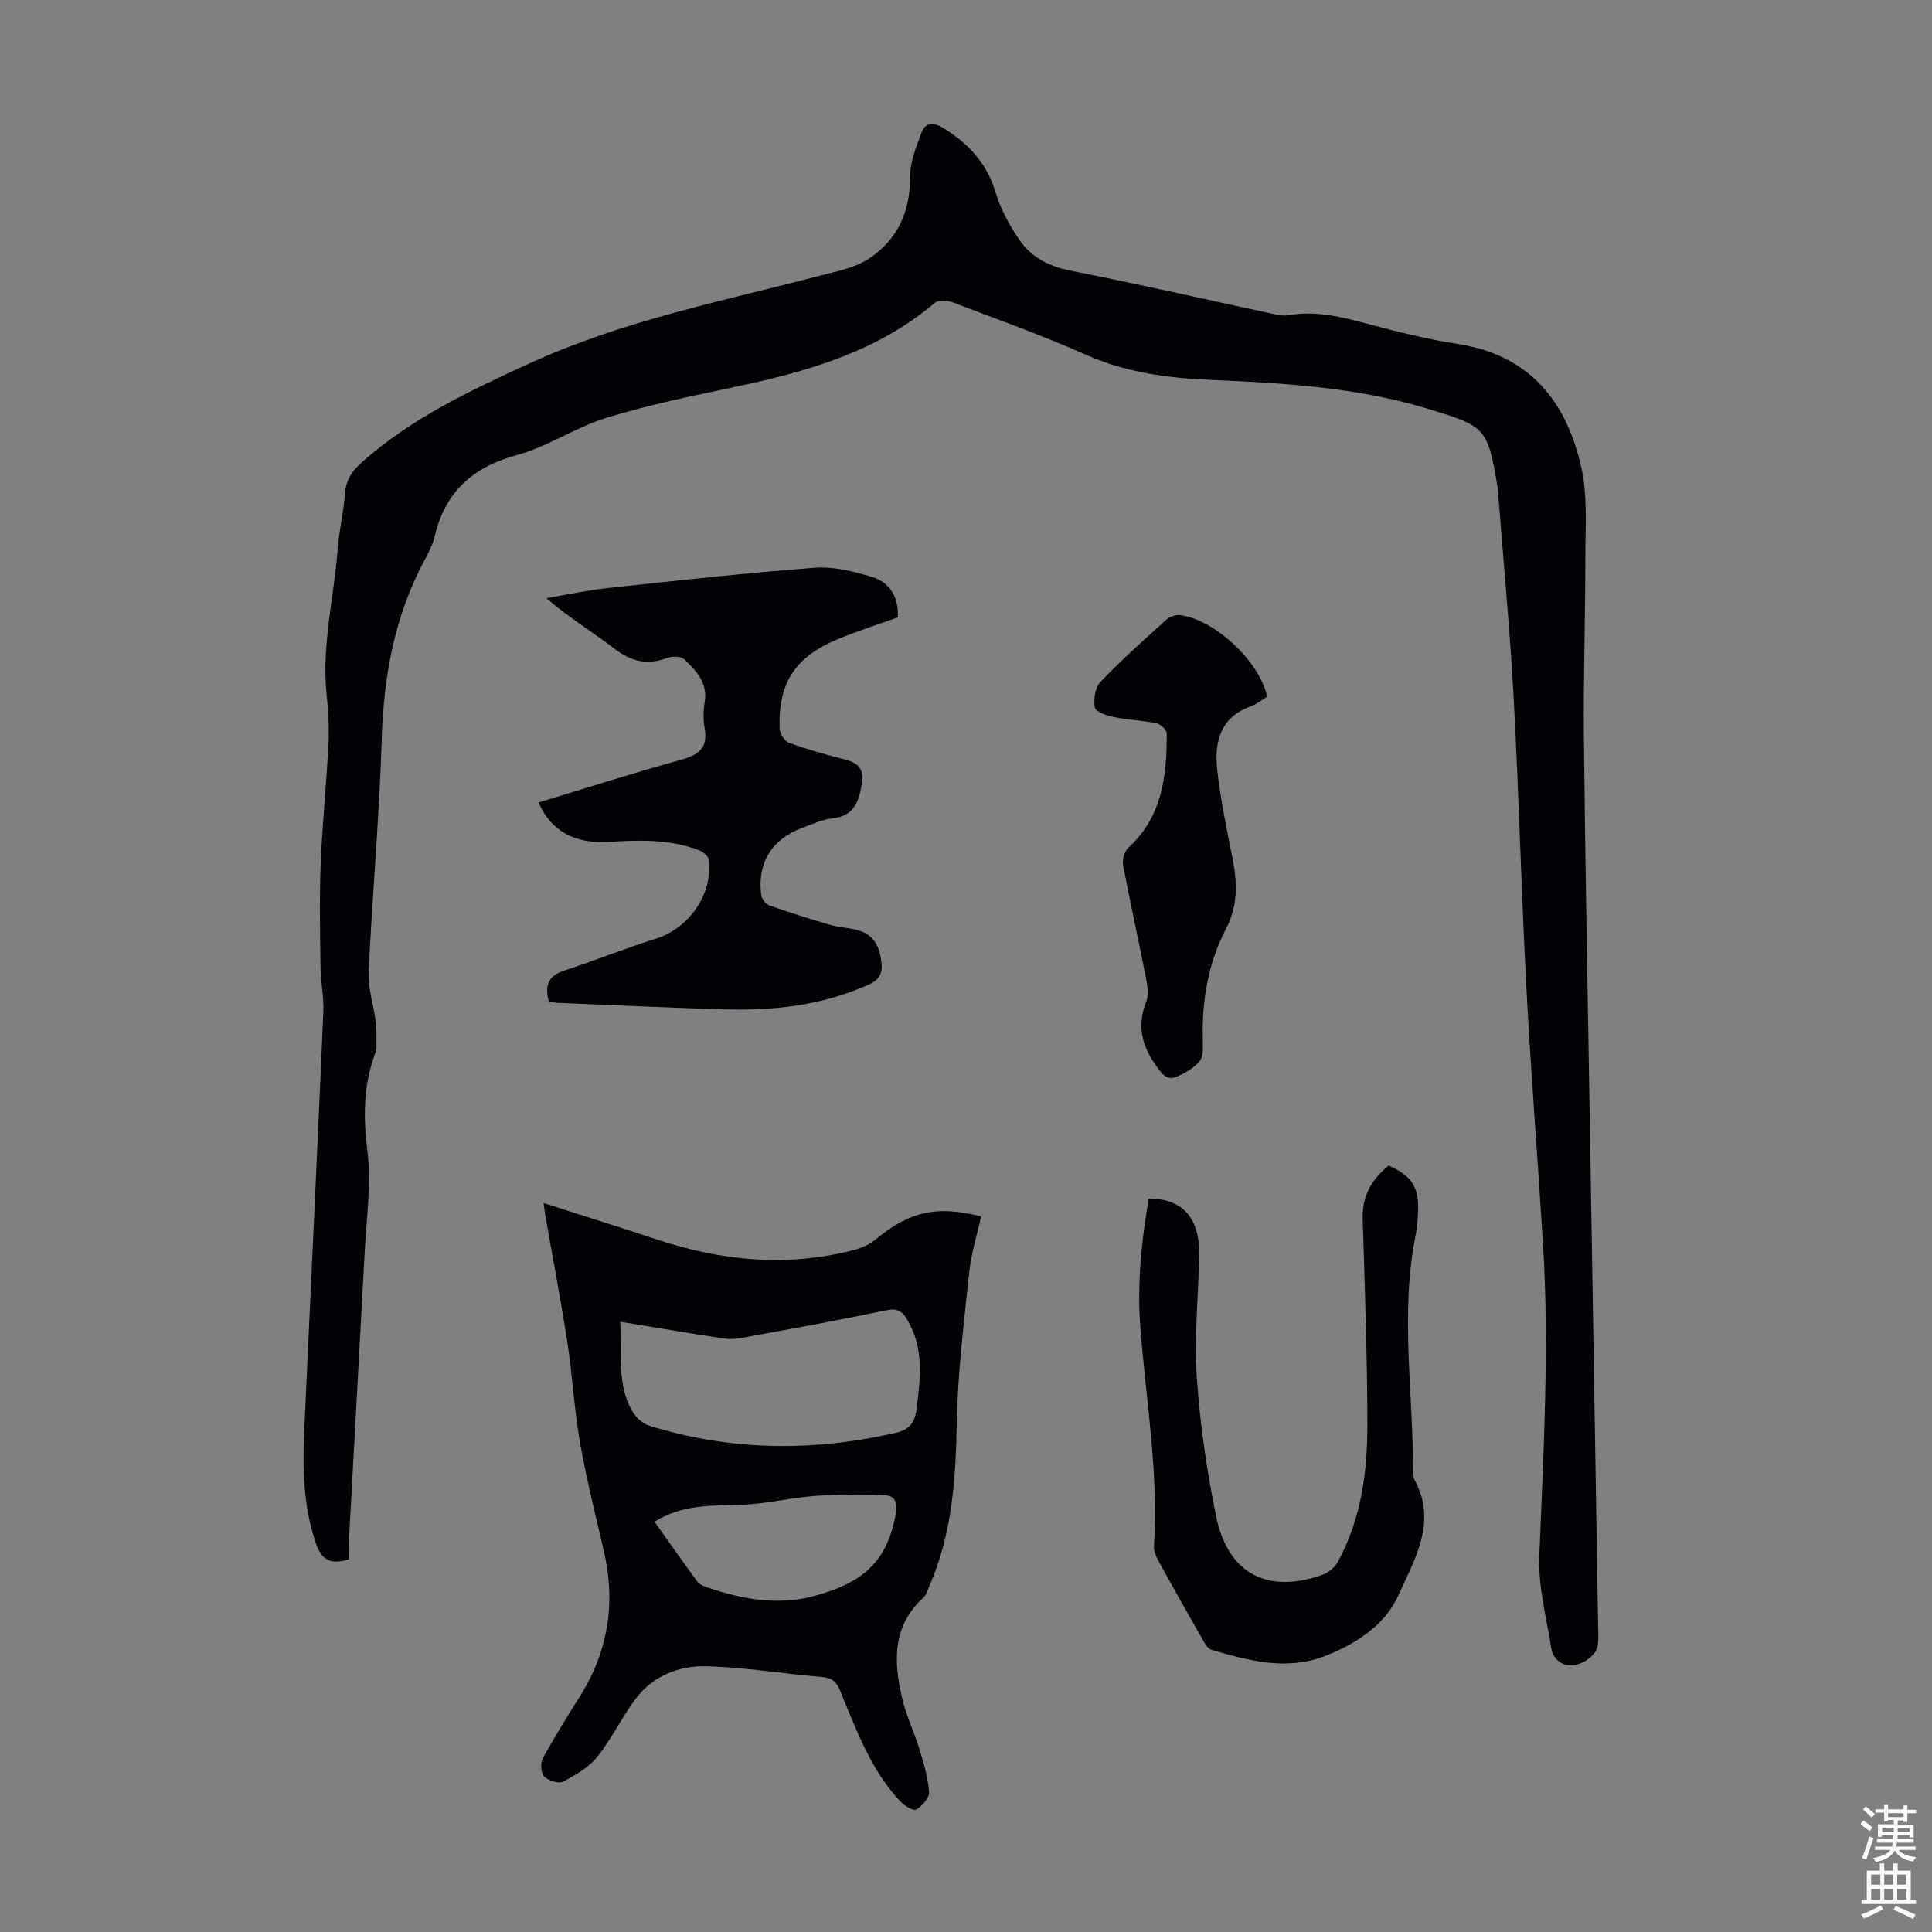
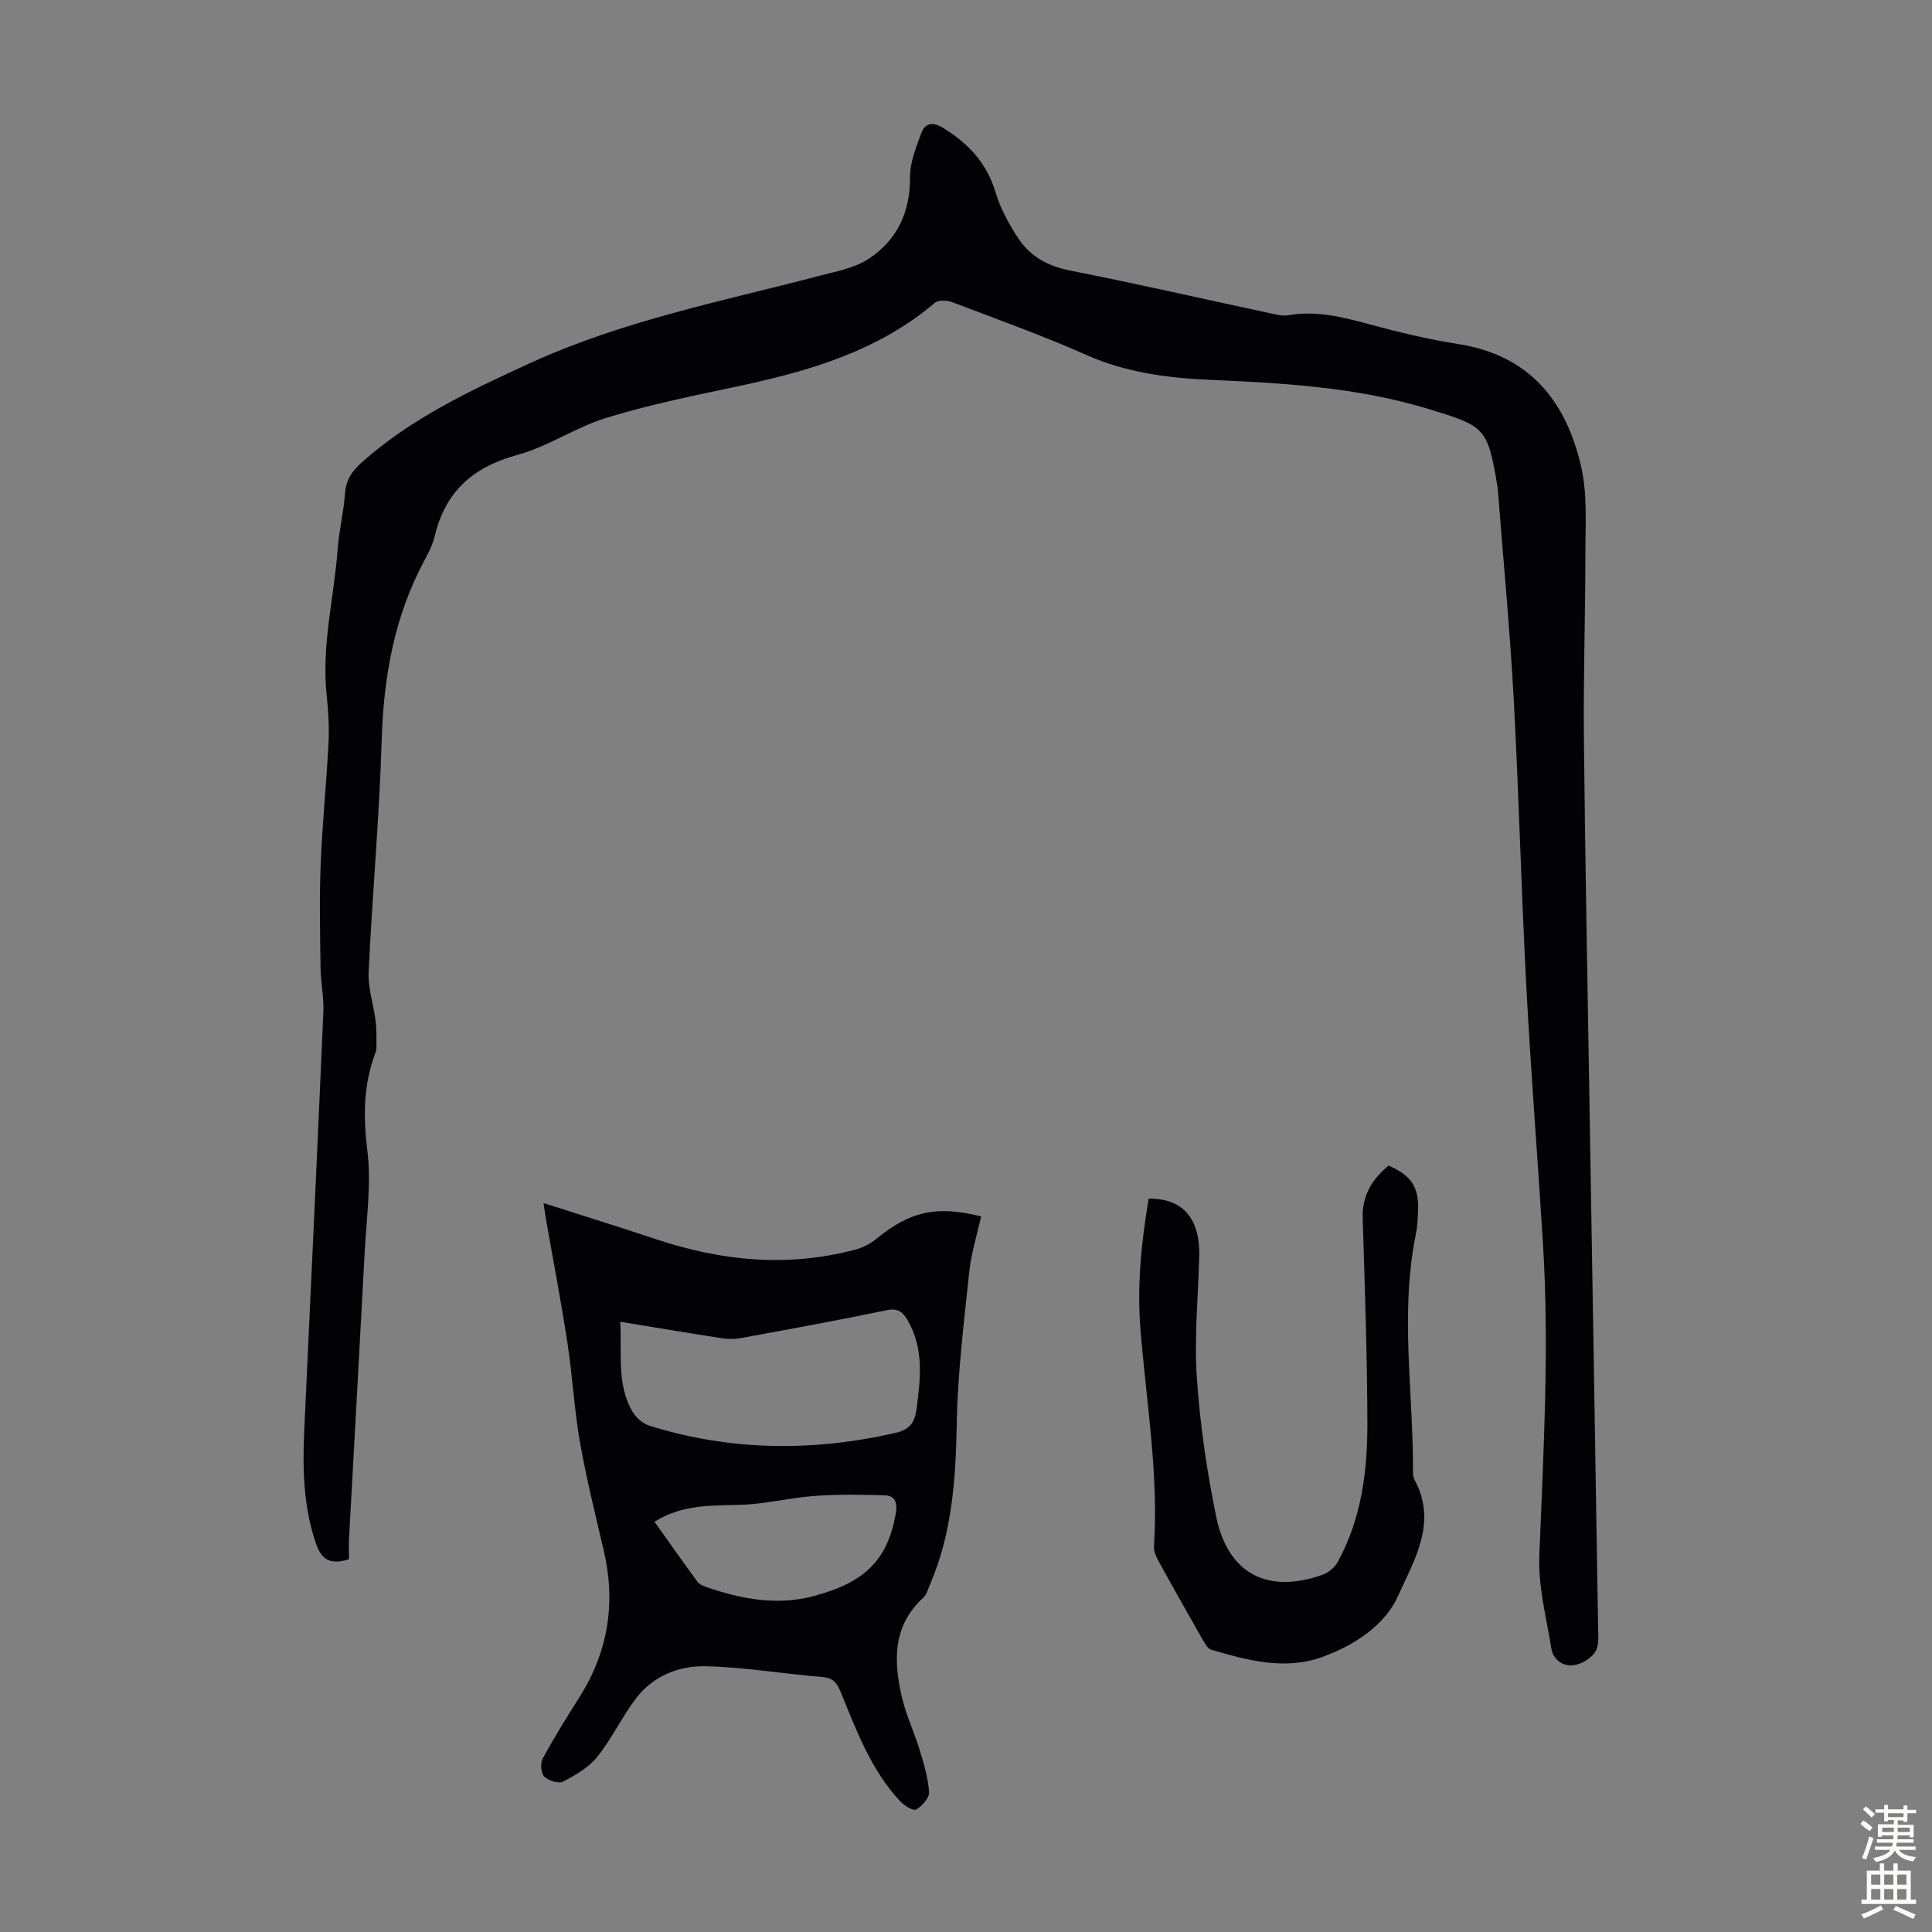
<svg xmlns="http://www.w3.org/2000/svg" enable-background="new 0 0 400 400" viewBox="0 0 400 400">
  <rect x="0" y="0" width="400" height="400" fill="#808080" stroke="none" />
  <g fill="#010106">
    <path d="m72.25 322.83c-4.01 1.24-5.71.01-6.85-3.31-2.63-7.71-2.77-15.58-2.4-23.55 1.34-28.84 2.7-57.67 3.95-86.51.13-2.99-.54-6-.58-9-.1-7.13-.26-14.28.02-21.4.33-8.38 1.19-16.74 1.62-25.13.17-3.33-.03-6.71-.38-10.04-1.08-10.27 1.54-20.24 2.3-30.36.28-3.78 1.23-7.52 1.49-11.3.2-2.82 1.42-4.66 3.48-6.49 10.26-9.16 22.45-14.87 34.79-20.53 19.17-8.79 39.71-12.81 59.9-18.09 3.52-.92 7.36-1.62 10.3-3.56 5.85-3.86 8.57-9.64 8.53-16.9-.02-3.07 1.26-6.23 2.37-9.2.73-1.95 2.33-2.27 4.34-1.05 5.26 3.19 9.14 7.26 10.98 13.38 1.04 3.45 2.84 6.79 4.88 9.79 2.45 3.59 6.04 5.54 10.53 6.43 13.81 2.72 27.54 5.87 41.31 8.82 1.3.28 2.71.65 3.97.43 5.81-1.01 11.25.42 16.78 1.9 6.04 1.62 12.14 3.11 18.31 4.07 14.8 2.29 22.4 11.88 25.48 25.43 1.33 5.86.86 12.18.86 18.29.01 12.63-.43 25.27-.3 37.9.25 25.29.75 50.58 1.16 75.87.59 36.03 1.21 72.07 1.78 108.1.03 1.75.25 3.84-.58 5.16-.87 1.37-2.84 2.56-4.46 2.78-2.22.3-4.27-1.1-4.65-3.49-1.02-6.37-2.73-12.81-2.48-19.16.86-21.59 2.09-43.16.75-64.76-1.09-17.65-2.5-35.28-3.43-52.93-1.06-20-1.55-40.03-2.64-60.03-.79-14.4-2.17-28.76-3.28-43.15-.02-.22-.05-.45-.09-.67-2.03-12.14-2.62-12.34-14.27-15.9-14.85-4.53-30.08-5.37-45.4-6.04-8.72-.38-17.26-1.52-25.44-5.15-9.08-4.03-18.46-7.39-27.76-10.92-1.06-.4-2.86-.49-3.59.14-11.95 10.13-26.37 14.23-41.26 17.38-8.96 1.89-17.98 3.74-26.72 6.42-6.36 1.94-12.11 5.97-18.5 7.7-9.19 2.49-14.89 7.62-17.08 16.84-.41 1.72-1.24 3.36-2.09 4.93-6.28 11.68-8.49 24.2-8.88 37.38-.48 15.99-1.95 31.95-2.7 47.93-.16 3.34 1.03 6.73 1.45 10.12.23 1.82.16 3.68.17 5.52 0 .43-.15.88-.31 1.3-2.42 6.54-2.43 13.08-1.57 20.05.84 6.76-.17 13.78-.54 20.67-1.05 19.89-2.18 39.77-3.26 59.65-.08 1.42-.01 2.85-.01 4.24z" />
    <path d="m112.53 249.08c8.04 2.58 15.7 4.96 23.3 7.49 13.56 4.52 27.28 5.86 41.24 2.16 1.55-.41 3.12-1.22 4.36-2.23 6.94-5.7 12.47-6.97 21.7-4.65-.84 3.8-2.04 7.56-2.45 11.41-1.09 10.43-2.4 20.89-2.59 31.35-.21 11.51-.94 22.78-5.56 33.48-.4.91-.66 2.03-1.34 2.66-6.48 5.9-6.19 13.27-4.42 20.81.87 3.67 2.54 7.14 3.64 10.76.87 2.85 1.75 5.78 1.94 8.72.08 1.2-1.45 2.9-2.68 3.61-.6.34-2.47-.83-3.32-1.74-6.09-6.52-9.08-14.78-12.39-22.82-.77-1.88-1.66-2.72-3.78-2.89-8.02-.66-16.01-2.03-24.04-2.22-5.6-.14-10.98 2.01-14.54 6.75-2.88 3.83-4.96 8.28-7.95 12.01-1.78 2.21-4.52 3.8-7.1 5.13-.92.48-3.05-.21-3.89-1.08-.69-.71-.81-2.76-.28-3.73 2.34-4.31 4.94-8.49 7.57-12.65 5.93-9.37 7.58-19.42 5.09-30.21-1.74-7.51-3.63-15-4.96-22.59-1.2-6.81-1.55-13.77-2.6-20.61-1.32-8.61-2.97-17.17-4.47-25.75-.17-.96-.29-1.92-.48-3.17zm15.88 24.57c.37 6.6-.74 12.85 2.46 18.49.74 1.3 2.19 2.61 3.58 3.04 16.81 5.24 33.78 5.39 50.9 1.5 2.93-.67 4.03-2.09 4.39-4.82.85-6.36 1.61-12.68-1.88-18.6-.97-1.65-1.97-2.48-4.27-2-10.04 2.1-20.15 3.93-30.24 5.78-1.27.23-2.65.22-3.94.02-6.81-1.05-13.63-2.2-21-3.41zm7.1 41.41c3.04 4.28 5.91 8.37 8.87 12.4.41.56 1.25.91 1.95 1.15 7.18 2.49 14.59 3.83 22.03 1.87 10.66-2.81 15.32-7.42 17.07-16.91.36-1.97.21-3.9-2.22-3.98-4.86-.16-9.74-.22-14.58.13-5.08.37-10.11 1.67-15.18 1.83-6.04.21-12.07-.17-17.94 3.51z" />
-     <path d="m113.63 207.37c-.92-3.39-.06-5.36 3.16-6.41 6.36-2.08 12.58-4.61 18.96-6.59 6.85-2.13 11.94-9.3 10.99-16.4-.1-.76-1.26-1.66-2.12-1.98-6.02-2.26-12.29-2.09-18.56-1.69-7.04.45-11.99-2.22-14.56-8.15 9.83-2.98 19.59-6.11 29.46-8.83 3.68-1.01 5.66-2.44 4.93-6.54-.31-1.74-.3-3.62 0-5.36.7-4.04-1.75-6.56-4.23-8.93-.69-.66-2.55-.66-3.61-.25-4.07 1.54-7.38.71-10.81-1.92-4.51-3.45-9.4-6.4-14.13-10.48 4.29-.72 8.56-1.64 12.88-2.11 14.23-1.53 28.47-3.11 42.74-4.19 3.86-.29 7.97.76 11.76 1.89 3.78 1.14 5.59 4.23 5.4 8.39-4.22 1.52-8.46 2.84-12.54 4.55-8.79 3.68-12.26 9.08-11.94 18.49.04 1.03 1.04 2.59 1.95 2.93 3.65 1.34 7.41 2.4 11.19 3.35 3.33.83 4.42 2.07 3.84 5.41-.59 3.42-1.64 6.41-5.96 6.87-2.17.23-4.29 1.22-6.38 2-6.27 2.33-9.3 7.26-8.45 13.86.1.79.9 1.89 1.62 2.15 4.18 1.48 8.42 2.83 12.68 4.06 2.02.59 4.23.58 6.21 1.26 3.14 1.08 4.12 3.67 4.41 6.84.3 3.2-1.86 3.93-4.03 4.84-9.05 3.8-18.58 4.81-28.27 4.55-11.62-.32-23.24-.88-34.86-1.35-.55-.05-1.09-.17-1.73-.26z" />
    <path d="m237.83 248.16c8.66-.06 10.6 6.12 10.46 11.91-.21 8.37-1.07 16.78-.5 25.1.65 9.67 2.06 19.35 4.01 28.85 2.45 11.87 10.69 16.07 22.09 11.99 1.2-.43 2.47-1.52 3.08-2.64 4.87-8.89 6.15-18.66 6.13-28.55-.03-14.19-.53-28.39-.97-42.58-.14-4.71 1.94-8.1 5.36-10.92 4.71 2.06 6.28 4.42 6.11 9.29-.06 1.67-.15 3.37-.48 5-3.32 16.35-.48 32.76-.58 49.14 0 .55.07 1.16.32 1.63 4.85 8.84-.16 16.79-3.44 24.1-2.71 6.04-9.07 10.19-15.63 12.57-7.75 2.81-15.45.72-22.99-1.48-.78-.23-1.39-1.38-1.87-2.22-3.05-5.34-6.07-10.69-9.03-16.08-.52-.94-1.05-2.09-.98-3.11.98-15.16-1.63-30.09-2.81-45.11-.71-9.04.2-18.01 1.72-26.89z" />
-     <path d="m262.36 144.25c-1.09.65-2.16 1.54-3.38 1.98-6.41 2.29-7.6 7.5-6.96 13.23.69 6.2 1.99 12.34 3.2 18.47.98 4.94 1.06 9.66-1.36 14.31-3.8 7.29-5.08 15.14-4.83 23.31.04 1.42.11 3.27-.68 4.18-1.26 1.44-3.12 2.59-4.94 3.26-1.98.73-3-.86-4.13-2.46-2.92-4.12-3.9-8.27-1.97-13.13.56-1.42.26-3.32-.05-4.92-1.52-7.78-3.26-15.52-4.72-23.31-.21-1.14.25-2.91 1.07-3.66 7.07-6.44 7.97-14.91 7.95-23.65 0-.73-1.26-1.94-2.1-2.11-2.91-.6-5.93-.7-8.84-1.29-1.46-.3-3.76-1.07-3.94-1.98-.33-1.66.05-4.14 1.15-5.29 4.32-4.52 9-8.7 13.65-12.89.7-.63 1.98-1.07 2.9-.95 7.23.98 16.43 9.65 17.98 16.9z" />
  </g>
  <path d="m385.2 377.6.6-.7c.6.4 1.3.9 1.9 1.5l-.6.7c-.8-.5-1.4-1-1.9-1.5zm.3 7.1c.6-1.4 1.1-2.9 1.5-4.5.3.1.6.3.9.4-.5 1.4-1 2.9-1.5 4.4zm.2-10.1.6-.6c.7.5 1.3 1.1 1.9 1.6l-.7.7c-.6-.6-1.2-1.2-1.8-1.7zm8.4-.8h.8v.9h1.8v.7h-1.8v1.8h-.8v-.3h-1.2v.9h3.3v2.6h-.8v-.4h-2.5c0 .3 0 .6-.1.8h3.4v.7h-3.5c0 .3-.1.6-.1.8h4v.7h-3.5c.7.9 1.9 1.3 3.6 1.5-.2.2-.4.5-.6.9-1.9-.3-3.2-1.1-3.8-2.3-.5 1.1-1.8 2-3.9 2.4-.2-.3-.4-.5-.6-.8 1.9-.4 3.1-.9 3.6-1.7h-3.2v-.7h3.5c.1-.2.1-.5.2-.8h-3.3v-.7h3.4c0-.2 0-.5 0-.8h-2.4v.3h-.8v-2.6h3.3v-.9h-1.2v.3h-.8v-1.8h-1.8v-.7h1.8v-.9h.8v.9h3.2zm-4.4 5.5h2.4c0-.3 0-.6 0-.9h-2.4zm1.2-3.1h3.2v-.8h-3.2zm4.4 2.2h-2.4v.9h2.5v-.9z" fill="#fcfbfa" />
-   <path d="m389.2 385.8h.9v1.5h1.9v-1.5h.9v1.5h2.7v6h1.1v.9h-11.3v-.9h1.1v-6h2.7zm.2 8.7.5.8c-1.2.6-2.5 1.3-4 1.9-.2-.3-.3-.6-.6-.8 1.6-.6 3-1.3 4.1-1.9zm-2-4.3h1.9v-2.1h-1.9zm0 3.1h1.9v-2.2h-1.9zm2.7-3.1h1.9v-2.1h-1.9zm0 3.1h1.9v-2.2h-1.9zm2.4 1.3c1.4.6 2.7 1.2 4.1 1.8l-.5.9c-1.5-.7-2.8-1.4-4.1-1.9zm2.2-6.5h-1.9v2.1h1.9zm-1.9 5.2h1.9v-2.2h-1.9z" fill="#fcfbfa" />
+   <path d="m389.2 385.8h.9v1.5h1.9v-1.5h.9v1.5h2.7v6h1.1v.9h-11.3v-.9h1.1v-6h2.7zm.2 8.7.5.8c-1.2.6-2.5 1.3-4 1.9-.2-.3-.3-.6-.6-.8 1.6-.6 3-1.3 4.1-1.9zm-2-4.3h1.9v-2.1h-1.9zm0 3.1h1.9v-2.2h-1.9zm2.7-3.1h1.9v-2.1h-1.9zm0 3.1h1.9v-2.2h-1.9zm2.4 1.3c1.4.6 2.7 1.2 4.1 1.8l-.5.9c-1.5-.7-2.8-1.4-4.1-1.9zm2.2-6.5h-1.9v2.1h1.9zm-1.9 5.2h1.9v-2.2h-1.9" fill="#fcfbfa" />
</svg>